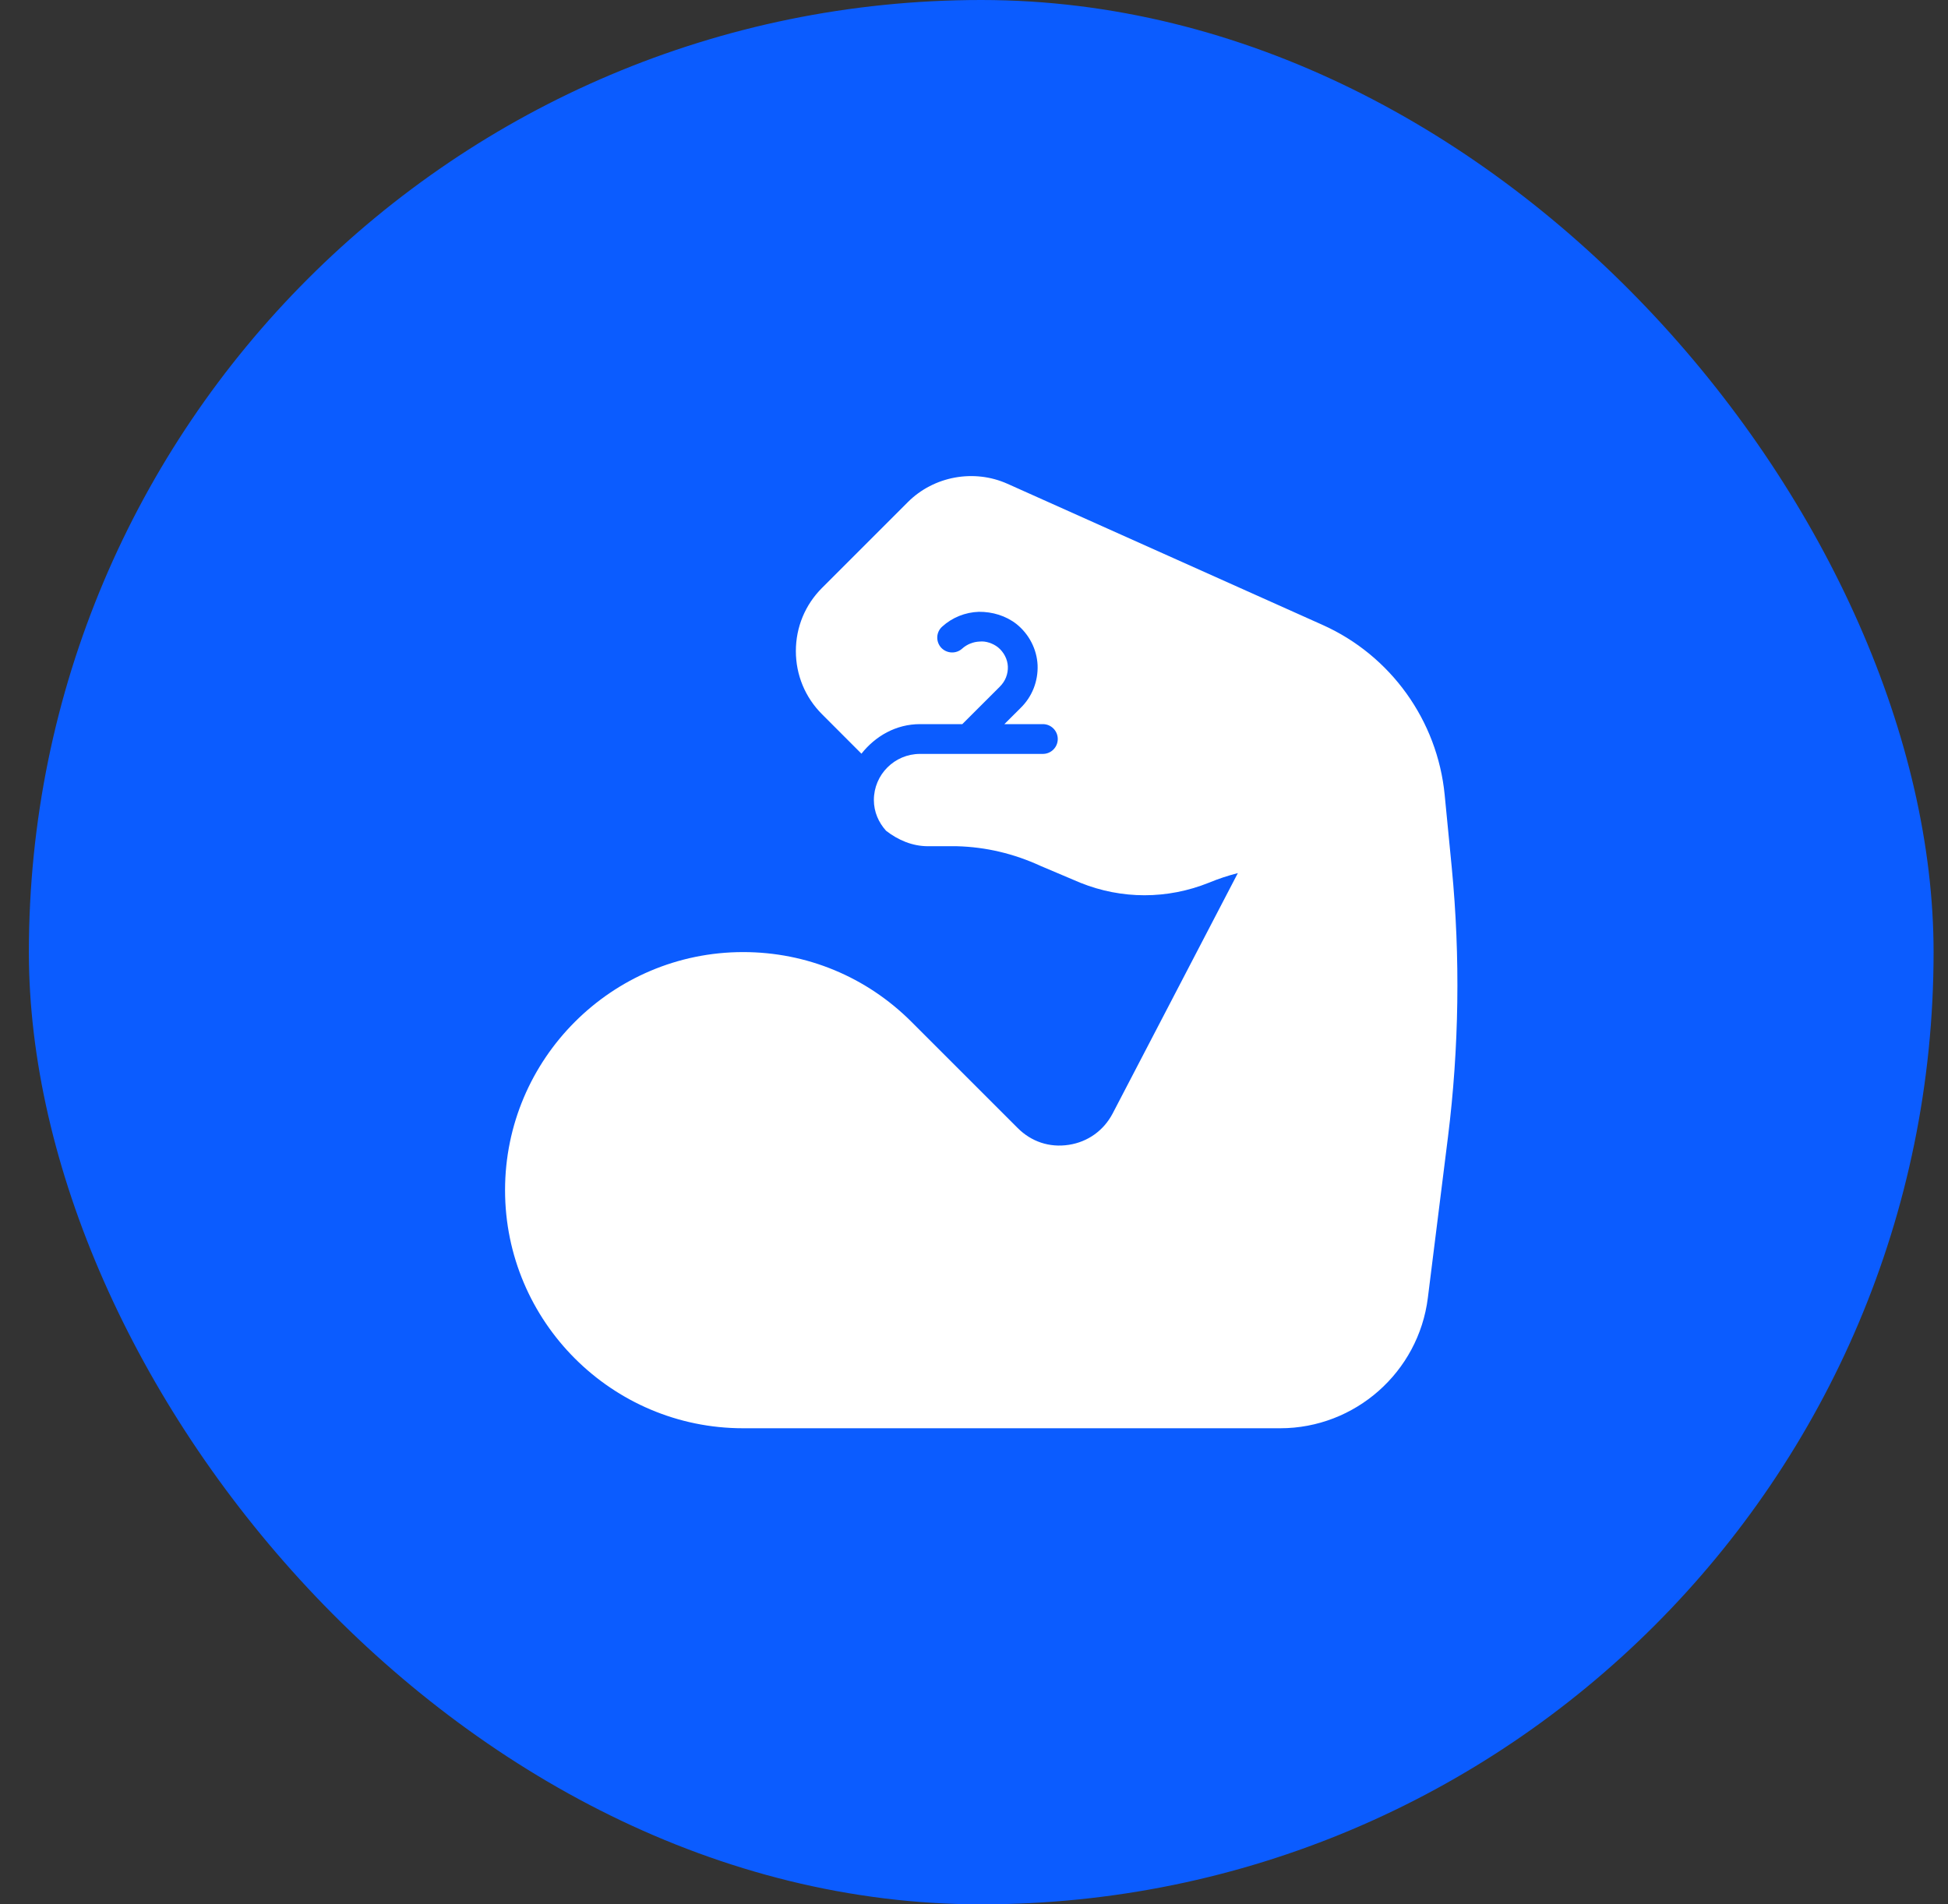
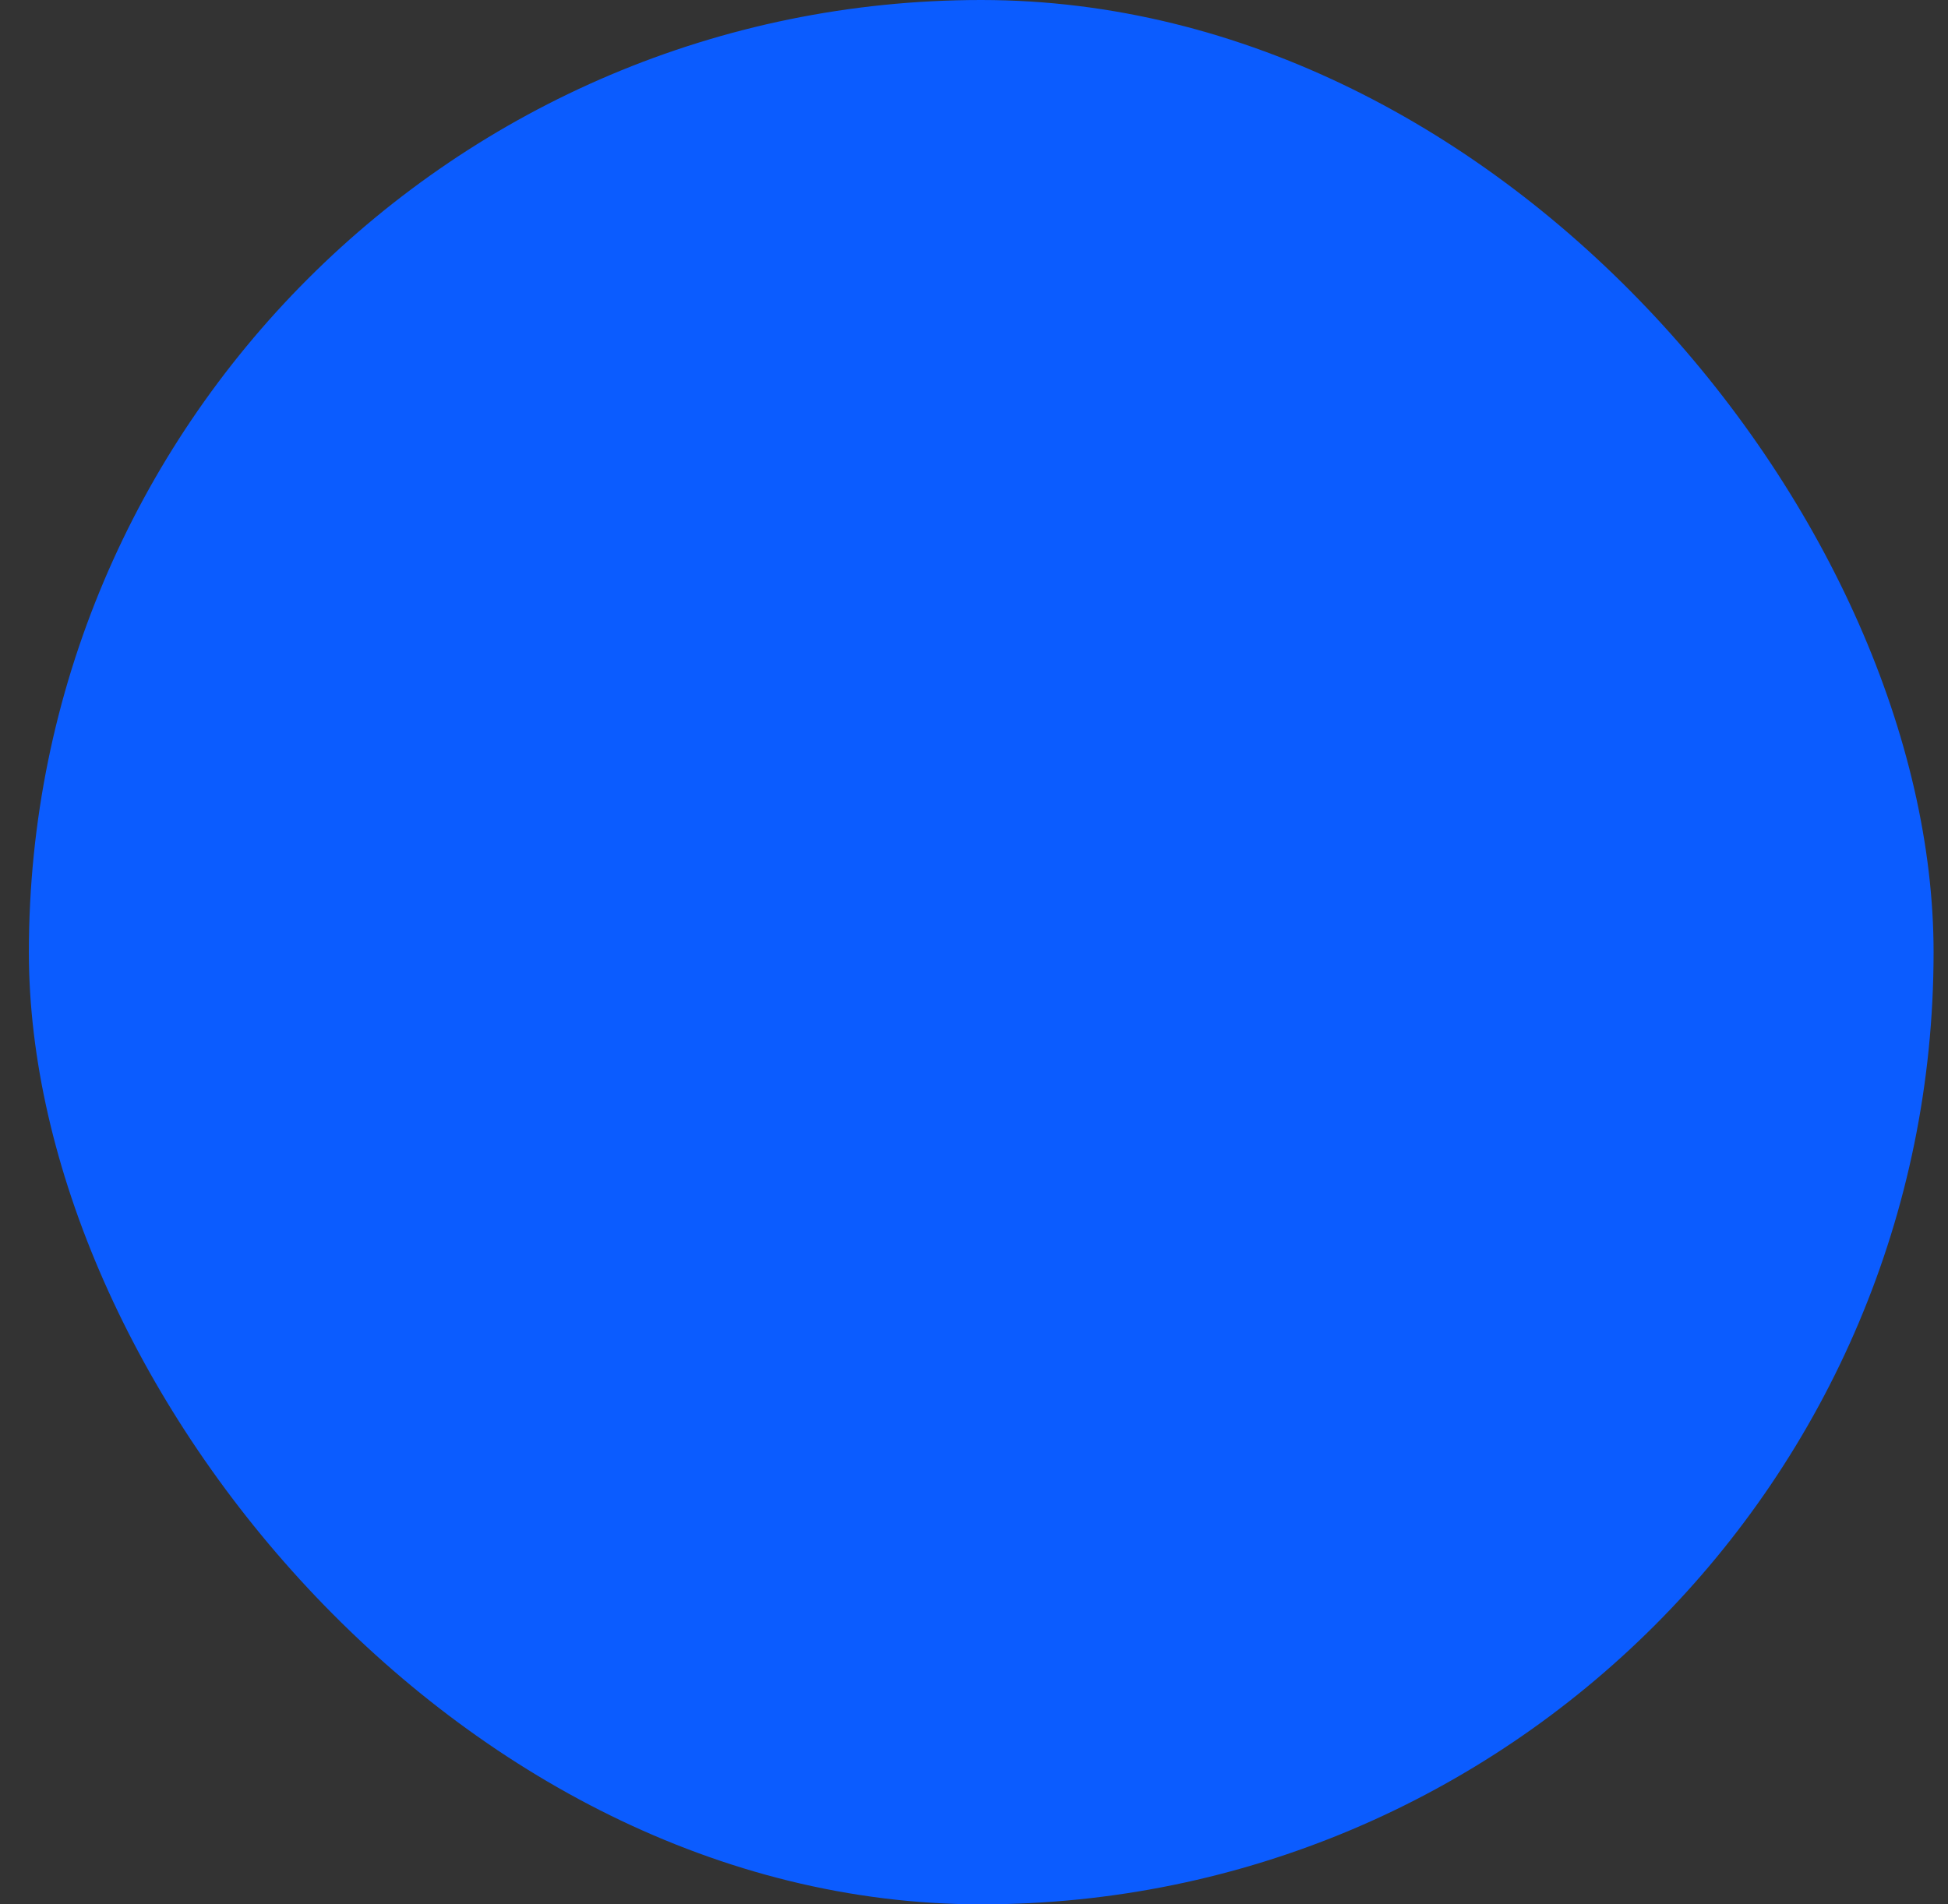
<svg xmlns="http://www.w3.org/2000/svg" width="45" height="44" viewBox="0 0 45 44" fill="none">
  <rect x="0" y="0" width="45" height="44" fill="#333333" stroke="none" />
  <rect x="0.667" width="44" height="44" rx="22" fill="#0B5CFF" />
  <g clip-path="url(#clip0_4357_7005)">
-     <path d="M33.45 26.262L32.984 29.988C32.769 31.705 31.302 33 29.573 33H17.167C14.133 33 11.667 30.532 11.667 27.499C11.667 24.466 14.133 21.998 17.167 21.998C18.637 21.998 20.017 22.571 21.055 23.609L23.51 26.064C23.823 26.377 24.241 26.521 24.692 26.451C25.13 26.384 25.497 26.12 25.703 25.727L28.595 20.173C28.36 20.233 28.142 20.306 27.929 20.394C26.965 20.782 25.912 20.781 24.956 20.396L24.038 20.007C23.415 19.721 22.772 19.57 22.106 19.552H21.438C21.078 19.552 20.749 19.412 20.469 19.195C20.298 19.006 20.187 18.76 20.187 18.485C20.187 17.897 20.665 17.419 21.253 17.419H24.092C24.281 17.419 24.435 17.265 24.435 17.075C24.435 16.885 24.281 16.731 24.092 16.731H23.202L23.575 16.359C23.707 16.23 23.81 16.077 23.878 15.905C23.945 15.734 23.976 15.554 23.969 15.367C23.96 15.183 23.912 15.006 23.827 14.841C23.744 14.68 23.626 14.534 23.482 14.419C23.236 14.226 22.923 14.133 22.613 14.136C22.298 14.146 21.997 14.267 21.765 14.478C21.623 14.605 21.613 14.822 21.74 14.963C21.868 15.102 22.085 15.114 22.226 14.987C22.338 14.886 22.483 14.828 22.636 14.823C22.772 14.808 22.939 14.865 23.054 14.956C23.121 15.01 23.177 15.08 23.216 15.156C23.256 15.233 23.278 15.315 23.282 15.398C23.286 15.484 23.271 15.571 23.239 15.652C23.207 15.733 23.158 15.804 23.093 15.869L22.23 16.731H21.253C20.697 16.731 20.222 17.008 19.9 17.414L18.989 16.502C18.599 16.112 18.385 15.594 18.385 15.043C18.385 14.492 18.599 13.974 18.989 13.584L20.972 11.601C21.573 11 22.5 10.832 23.273 11.178L30.549 14.437C32.126 15.142 33.206 16.648 33.373 18.366L33.537 20.05C33.736 22.115 33.706 24.205 33.45 26.262Z" fill="white" />
-   </g>
+     </g>
  <defs>
    <clipPath id="clip0_4357_7005">
-       <rect width="22" height="22" fill="white" transform="translate(11.667 11)" />
-     </clipPath>
+       </clipPath>
  </defs>
</svg>